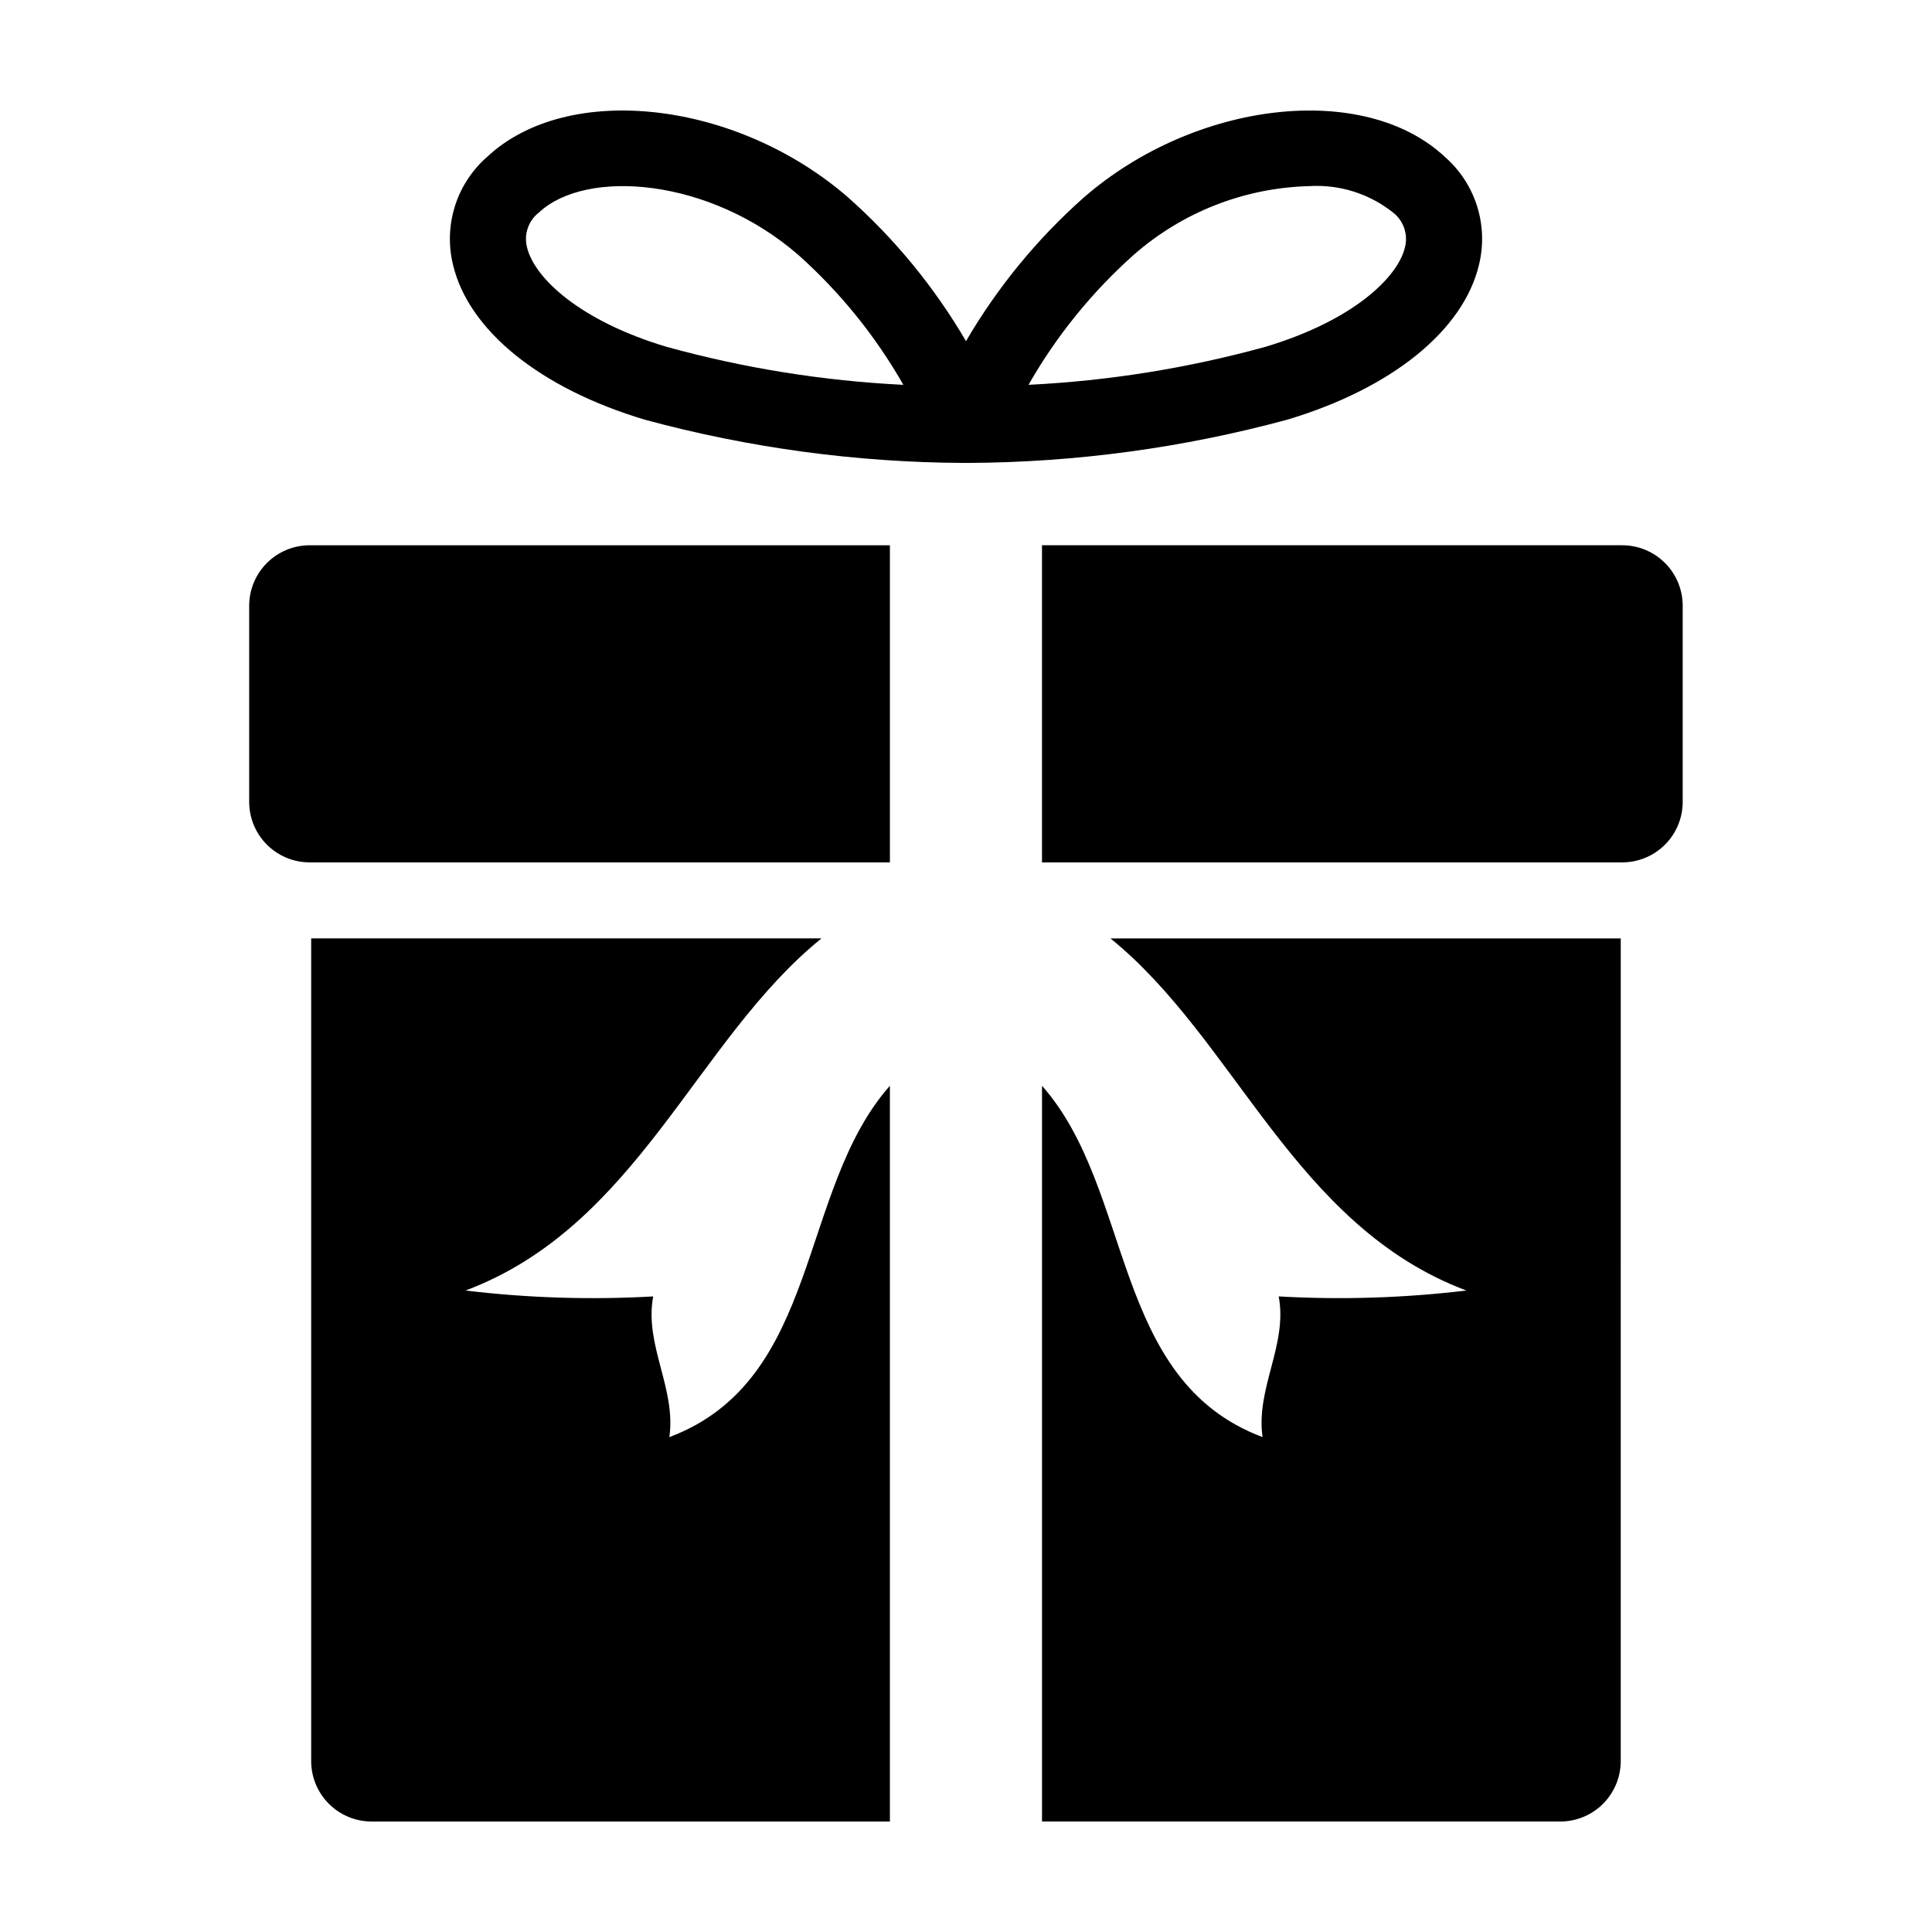
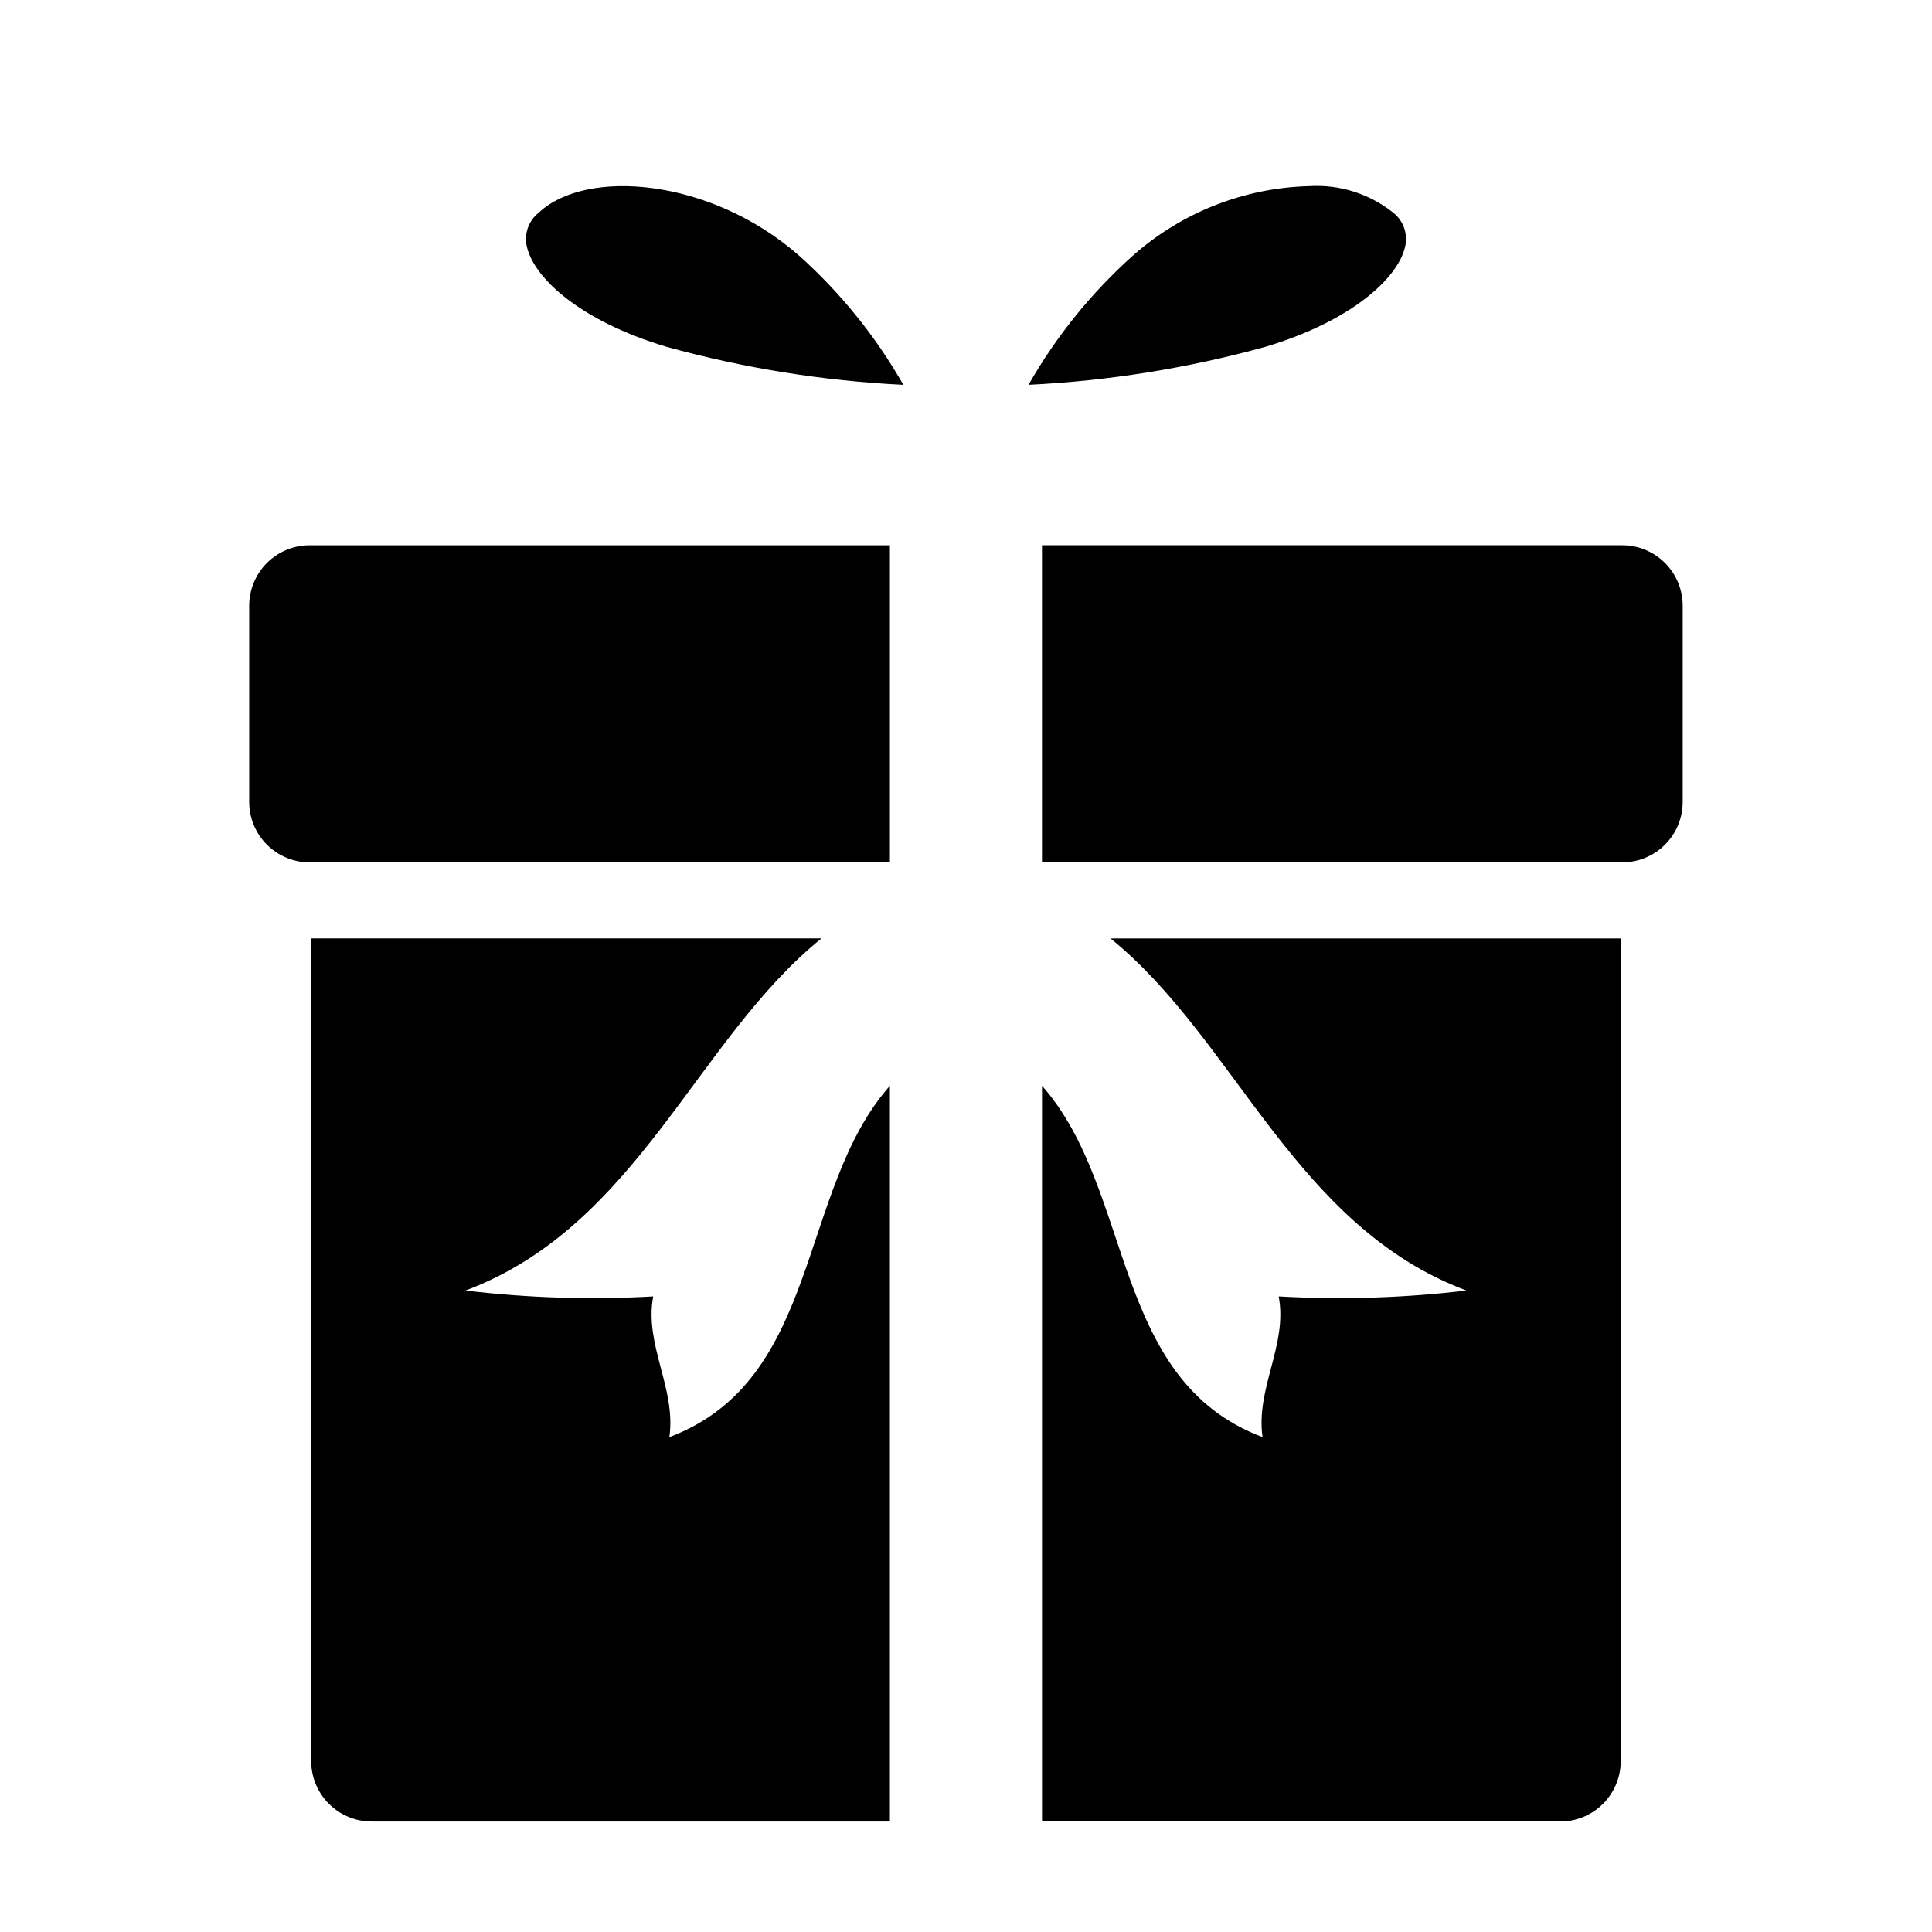
<svg xmlns="http://www.w3.org/2000/svg" fill="#000000" width="800px" height="800px" version="1.1" viewBox="144 144 512 512">
-   <path d="m400 266.68c0.129 0 0.324 0.004 0.668 0.004v-0.004c28.516-0.145 56.891-3.992 84.418-11.449 27.734-8.281 46.754-23.648 50.871-41.109 1.246-5.129 1.062-10.5-0.531-15.535-1.598-5.031-4.539-9.531-8.516-13.004-21.367-20.023-66.086-14.988-95.711 10.773-12.348 10.957-22.879 23.801-31.199 38.055-8.324-14.254-18.855-27.098-31.199-38.055-29.625-25.766-74.359-30.797-95.711-10.777-3.977 3.477-6.922 7.973-8.516 13.008-1.594 5.031-1.781 10.406-0.531 15.535 4.117 17.461 23.137 32.828 50.871 41.109 27.523 7.457 55.898 11.305 84.414 11.449h0.672zm44.426-55.113-0.004-0.004c12.891-11.34 29.355-17.797 46.52-18.238 8-0.496 15.902 1.984 22.188 6.961 2.812 2.156 4.074 5.777 3.211 9.211-1.938 8.23-14.141 19.59-37.02 26.422h-0.004c-20.484 5.644-41.527 9.02-62.75 10.062 7.359-12.906 16.766-24.531 27.855-34.418zm-123.75 24.352c-22.879-6.832-35.082-18.191-37.02-26.422-0.867-3.434 0.395-7.055 3.207-9.211 12.414-11.625 45.113-9.234 68.707 11.281v-0.004c11.078 9.895 20.477 21.52 27.828 34.422-21.215-1.043-42.25-4.418-62.723-10.066zm236.81 390.8h-137.34v-194.98c24.488 27.711 18.188 77.992 58.445 93.109-1.844-12.934 6.699-24.438 4.281-37.285 16.59 0.941 33.23 0.418 49.73-1.562-45.648-17.133-61.016-66.355-94.316-93.312h135.23l-0.004 218.01c0 4.25-1.688 8.324-4.695 11.332-3.004 3.004-7.082 4.691-11.332 4.691zm-290.11-140.72 0.004 0.004c16.496 1.98 33.137 2.504 49.727 1.562-2.418 12.848 6.125 24.348 4.281 37.285 40.258-15.113 33.957-65.398 58.445-93.109v194.98h-137.34c-4.25 0-8.328-1.688-11.332-4.691-3.004-3.008-4.695-7.082-4.695-11.332v-218.01h135.23c-33.305 26.957-48.672 76.18-94.316 93.312zm112.46-113.46h-153.77c-4.25 0-8.324-1.688-11.332-4.695-3.004-3.004-4.695-7.082-4.695-11.332v-51.984c0-4.25 1.691-8.328 4.695-11.332 3.008-3.008 7.082-4.695 11.332-4.695h153.77zm194.07 0h-153.77v-84.039h153.77c4.25 0 8.328 1.688 11.332 4.695 3.008 3.004 4.695 7.082 4.695 11.332v51.984c0 4.25-1.688 8.328-4.695 11.332-3.004 3.008-7.082 4.695-11.332 4.695z" />
+   <path d="m400 266.68c0.129 0 0.324 0.004 0.668 0.004v-0.004h0.672zm44.426-55.113-0.004-0.004c12.891-11.34 29.355-17.797 46.52-18.238 8-0.496 15.902 1.984 22.188 6.961 2.812 2.156 4.074 5.777 3.211 9.211-1.938 8.23-14.141 19.59-37.02 26.422h-0.004c-20.484 5.644-41.527 9.02-62.75 10.062 7.359-12.906 16.766-24.531 27.855-34.418zm-123.75 24.352c-22.879-6.832-35.082-18.191-37.02-26.422-0.867-3.434 0.395-7.055 3.207-9.211 12.414-11.625 45.113-9.234 68.707 11.281v-0.004c11.078 9.895 20.477 21.52 27.828 34.422-21.215-1.043-42.25-4.418-62.723-10.066zm236.81 390.8h-137.34v-194.98c24.488 27.711 18.188 77.992 58.445 93.109-1.844-12.934 6.699-24.438 4.281-37.285 16.59 0.941 33.23 0.418 49.73-1.562-45.648-17.133-61.016-66.355-94.316-93.312h135.23l-0.004 218.01c0 4.25-1.688 8.324-4.695 11.332-3.004 3.004-7.082 4.691-11.332 4.691zm-290.11-140.72 0.004 0.004c16.496 1.98 33.137 2.504 49.727 1.562-2.418 12.848 6.125 24.348 4.281 37.285 40.258-15.113 33.957-65.398 58.445-93.109v194.98h-137.34c-4.25 0-8.328-1.688-11.332-4.691-3.004-3.008-4.695-7.082-4.695-11.332v-218.01h135.23c-33.305 26.957-48.672 76.18-94.316 93.312zm112.46-113.46h-153.77c-4.25 0-8.324-1.688-11.332-4.695-3.004-3.004-4.695-7.082-4.695-11.332v-51.984c0-4.25 1.691-8.328 4.695-11.332 3.008-3.008 7.082-4.695 11.332-4.695h153.77zm194.07 0h-153.77v-84.039h153.77c4.25 0 8.328 1.688 11.332 4.695 3.008 3.004 4.695 7.082 4.695 11.332v51.984c0 4.25-1.688 8.328-4.695 11.332-3.004 3.008-7.082 4.695-11.332 4.695z" />
</svg>